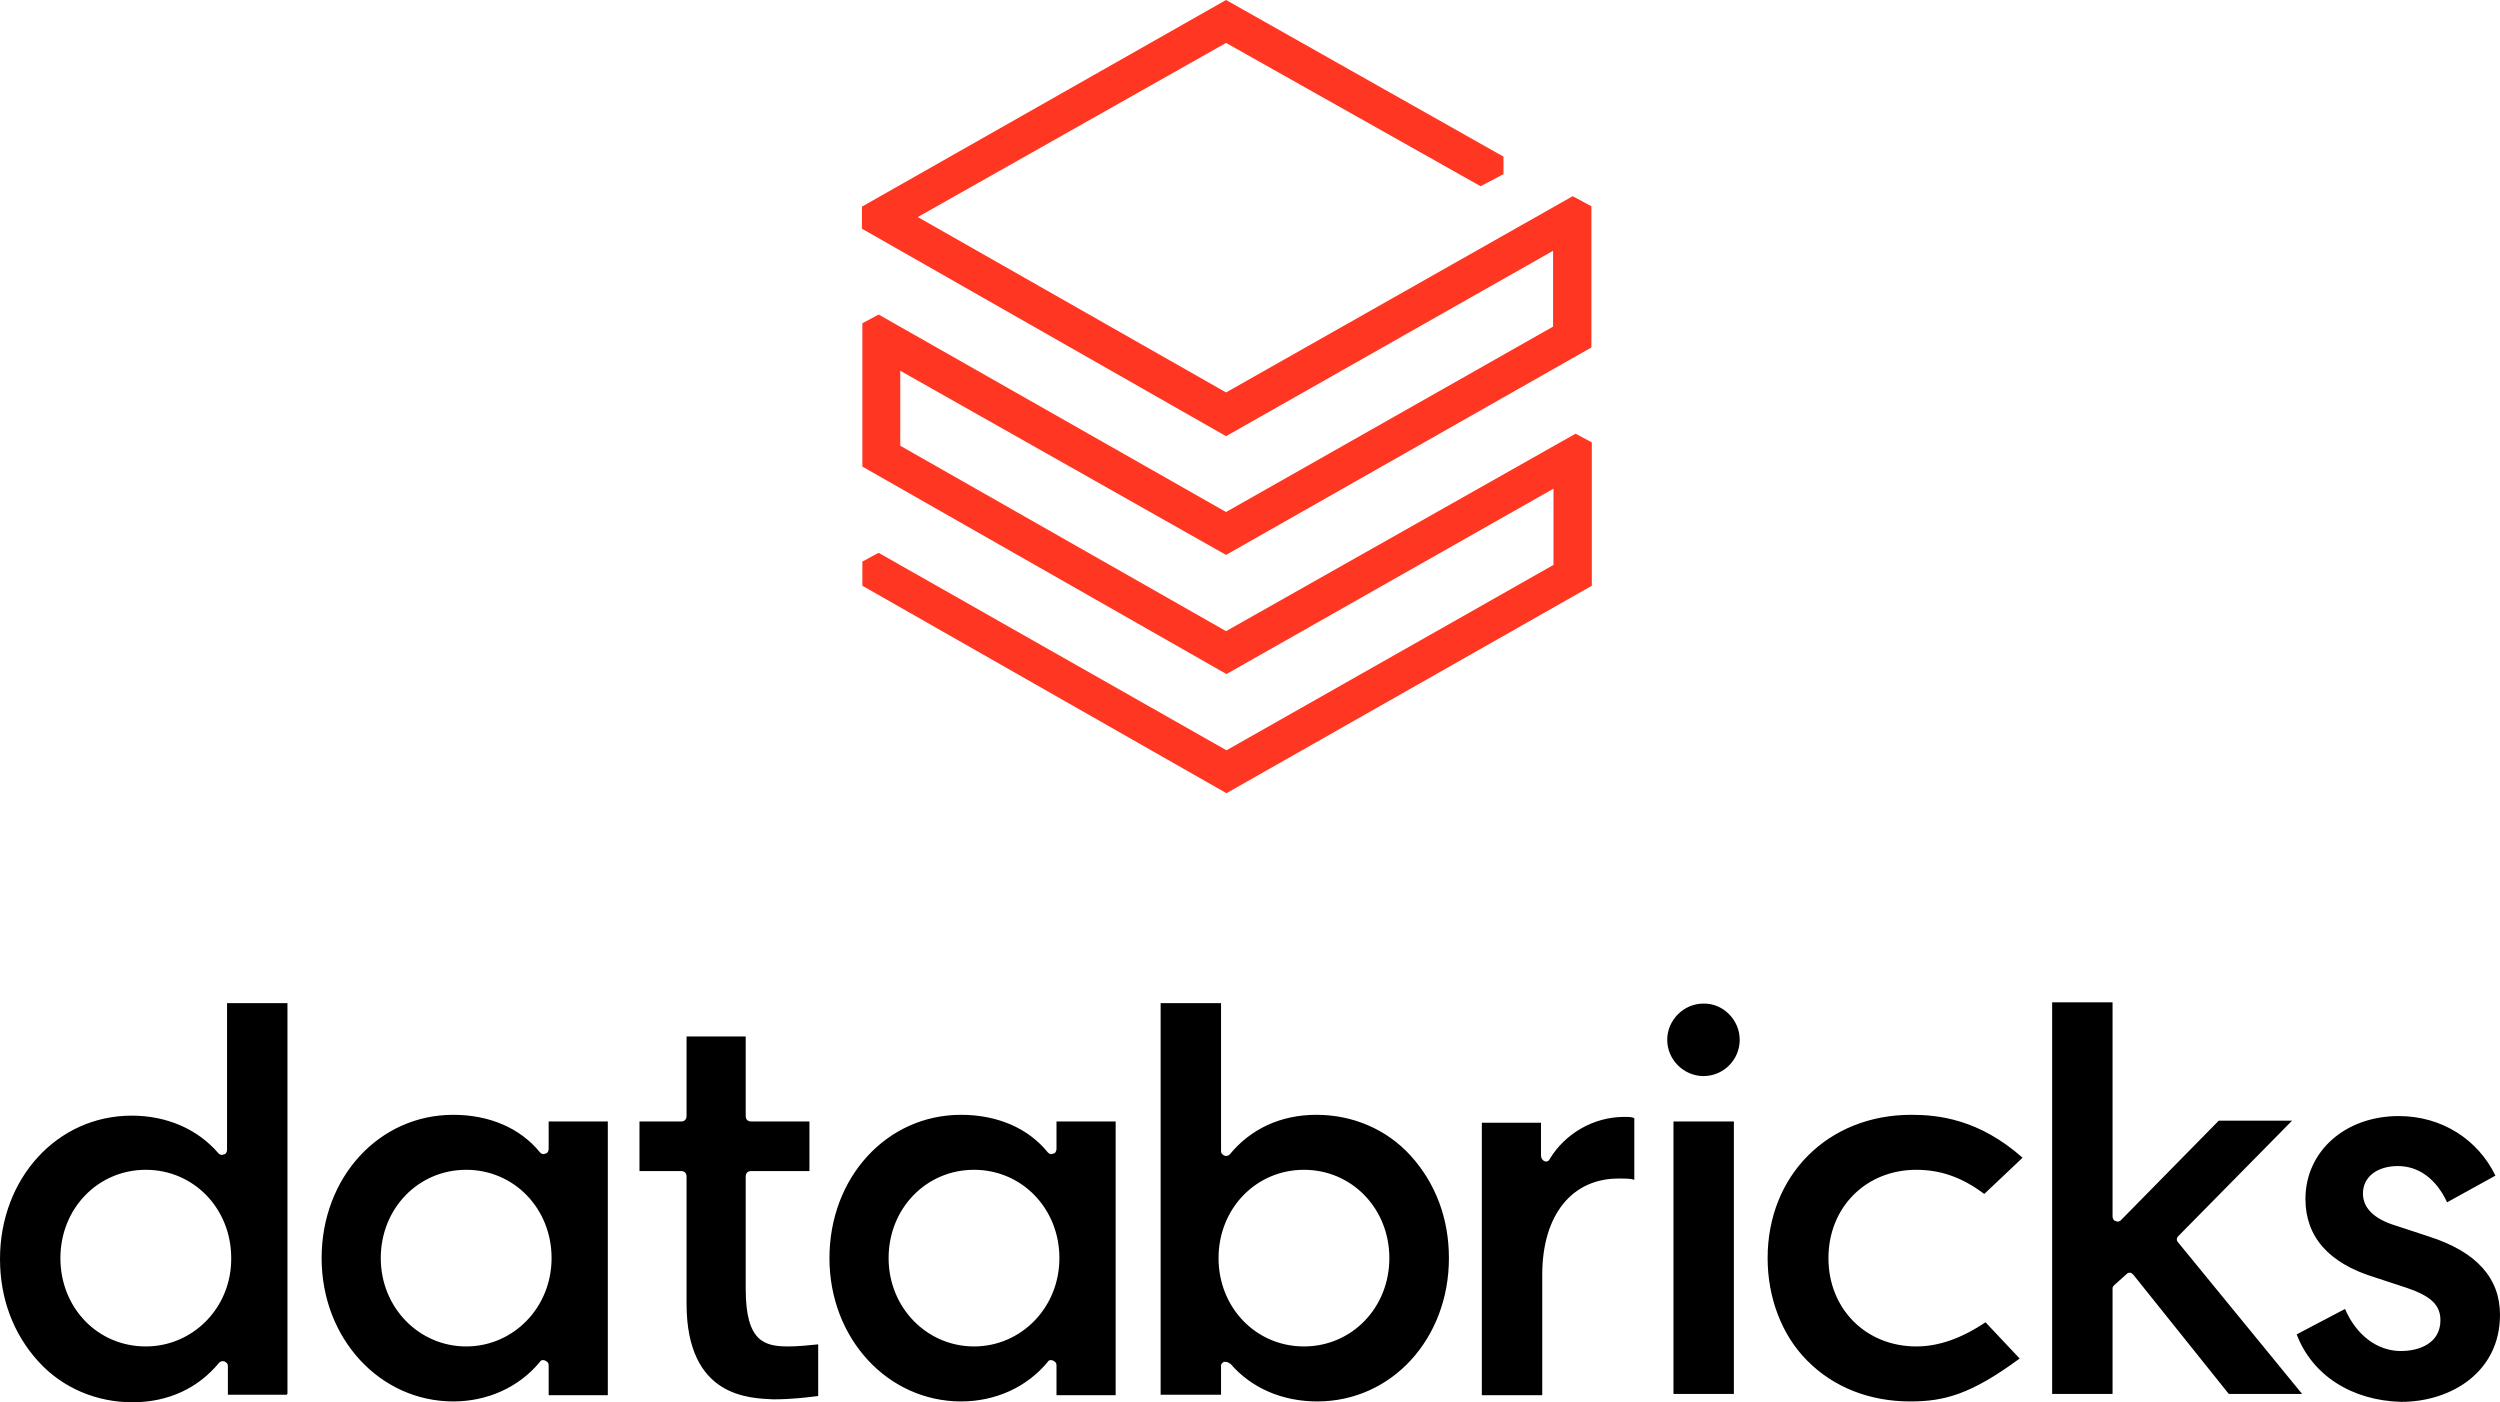
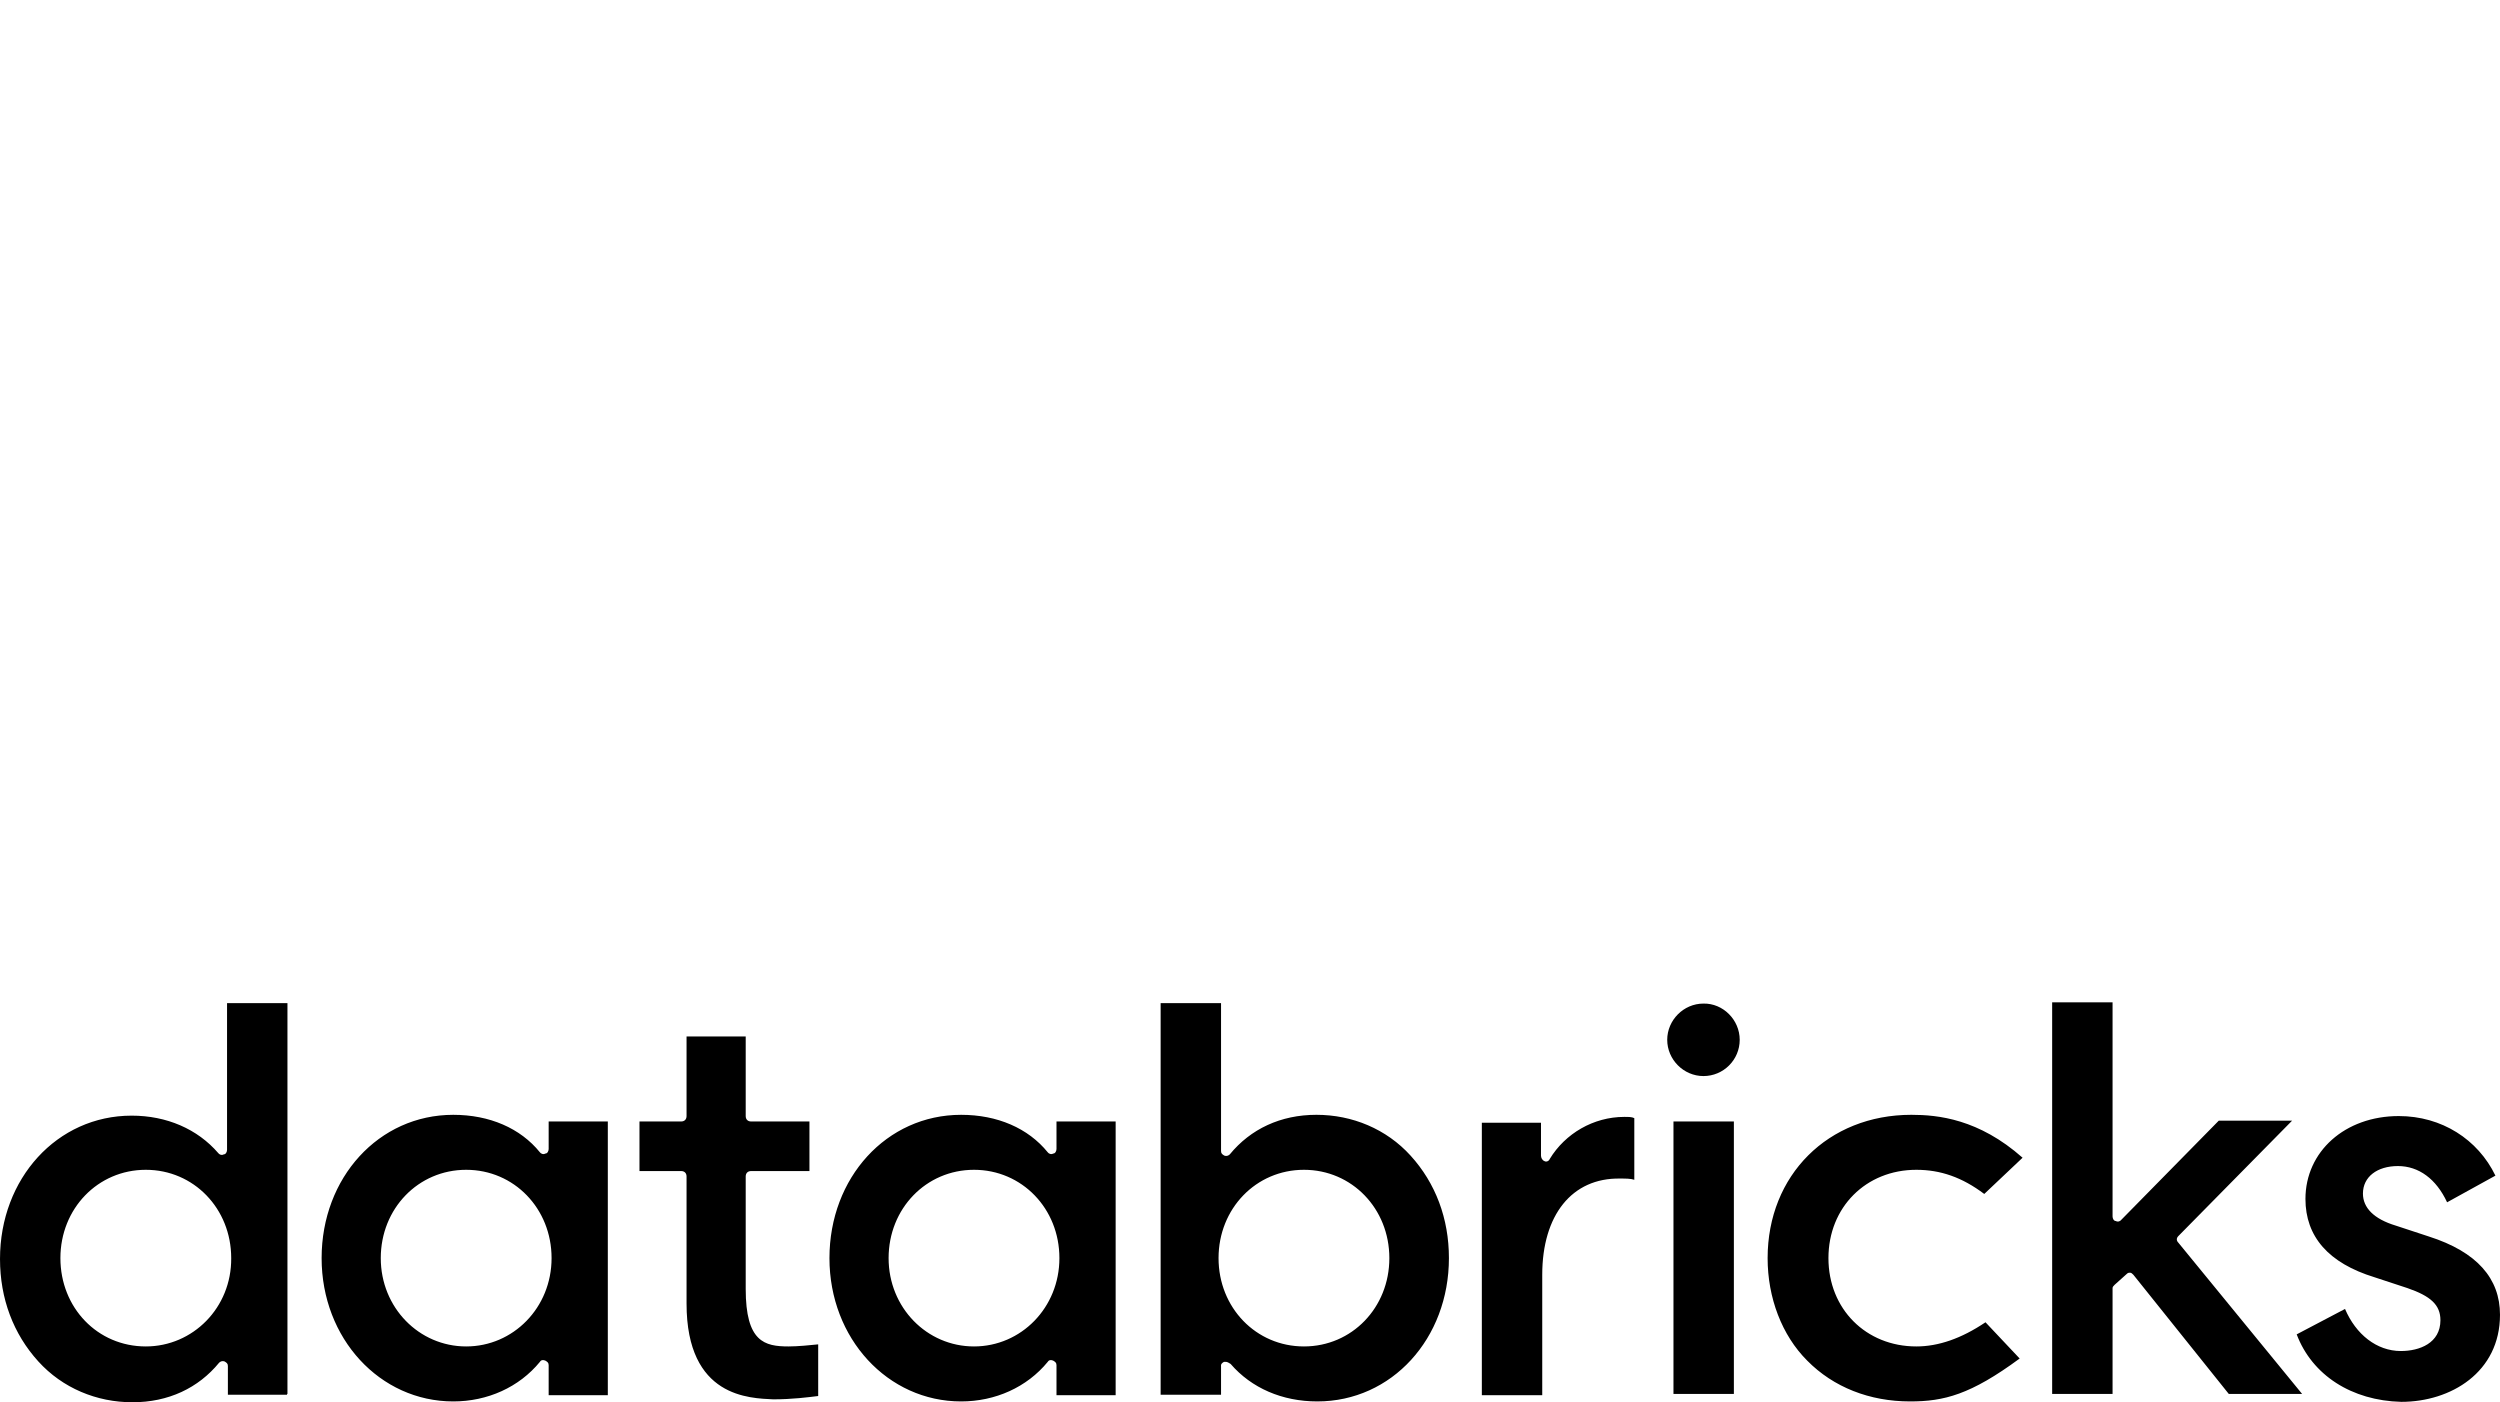
<svg xmlns="http://www.w3.org/2000/svg" id="Layer_2" viewBox="0 0 600.1 336.6">
  <defs>
    <style>.cls-1{fill:#ff3621;}</style>
  </defs>
  <g id="Layer_1-2">
    <path d="m164.8,312.9v-30.5c0-.8-.5-1.3-1.3-1.3h-10v-11.9h10c.8,0,1.3-.5,1.3-1.3v-19.1h14.2v19.1c0,.8.5,1.3,1.3,1.3h14v11.9h-14c-.8,0-1.3.5-1.3,1.3v27c0,12.7,4.5,13.8,10.3,13.8,2.1,0,5.3-.3,7.1-.5v12.4c-2.4.3-6.3.8-10.8.8-5.5-.3-20.8-.3-20.8-23Zm386.5,7.4l11.6-6.1c2.6,6.1,7.6,10.1,13.4,10.1,4.5,0,9.5-1.9,9.5-7.4,0-3.7-2.4-5.8-7.9-7.7l-7.9-2.6c-11.1-3.4-16.6-9.8-16.6-18.8,0-11.4,9.5-19.9,22.4-19.9,10.3,0,19,5.6,23.2,14.3l-11.6,6.4c-2.6-5.6-6.8-8.7-11.8-8.7s-8.4,2.6-8.4,6.6c0,3.4,2.6,6.1,7.9,7.7l7.9,2.6c11.6,3.7,17.1,10.1,17.1,18.8,0,13.8-11.8,20.9-23.7,20.9-11.9-.3-21.4-6.4-25.1-16.2Zm-43.7-11.9c-.3.3-.5.5-.5.8v25.4h-14.5v-94h14.5v51.4c0,.5.3,1.1.8,1.1.5.3,1.1,0,1.3-.3l23.4-23.8h17.6l-27.3,27.7c-.5.5-.5,1.1,0,1.6l29.7,36.3h-17.6l-22.9-28.6c-.3-.3-.5-.5-.8-.5s-.5,0-.8.3l-2.9,2.6Zm-22.1-30.5l-9.2,8.7c-5.3-4-10.5-5.8-16.3-5.8-12.1,0-21.1,9-21.1,21.2s9,21.2,21.1,21.2c5.3,0,10.8-1.9,16.6-5.8l8.2,8.7c-11.8,8.7-18.2,10.3-26.3,10.3-9.7,0-18.4-3.4-24.7-9.8-6.1-6.1-9.5-15.1-9.5-24.6,0-19.9,14.5-34.4,34.5-34.4,6.4,0,16.2,1,26.7,10.3Zm-67.9-28.3c0,4.8-3.9,8.7-8.7,8.7s-8.7-4-8.7-8.7,3.9-8.7,8.7-8.7c4.7-.1,8.7,3.9,8.7,8.7Zm-1.4,85h-14.5v-65.4h14.5v65.4Zm-46-28.6v28.9h-14.5v-65.4h14.2v7.9c0,.5.3,1.1.8,1.3.5.3,1.1,0,1.3-.5,3.7-6.1,10.5-10.1,17.9-10.1,1.1,0,1.8,0,2.4.3v14.8c-.8-.3-2.1-.3-3.4-.3-11.6-.2-18.7,8.8-18.7,23.1Zm-77.7-4c0-11.9,9-21.2,20.5-21.2s20.5,9.3,20.5,21.2-9,21.2-20.5,21.2-20.5-9.3-20.5-21.2Zm1.3,24.9h.5c.3,0,.8.3,1.1.5,5,5.8,12.4,9,20.8,9,17.9,0,31.6-15.1,31.6-34.4,0-9.5-3.2-18-9.2-24.6-5.8-6.4-14-9.8-22.6-9.8s-15.8,3.4-20.8,9.5c-.3.3-.8.5-1.3.3-.5-.3-.8-.5-.8-1.1v-35.5h-14.5v94h14.5v-6.6c-.1-.8.2-1,.7-1.3Zm-60-3.7c-11.3,0-20.5-9.3-20.5-21.2s9-21.2,20.5-21.2,20.5,9.3,20.5,21.2-9.2,21.2-20.5,21.2Zm34,11.4v-65.4h-14.2v6.6c0,.5-.3,1.1-.8,1.1-.5.3-1.1,0-1.3-.3-4.7-5.8-12.1-9-20.8-9-17.9,0-31.6,15.1-31.6,34.4s14,34.4,31.6,34.4c8.2,0,15.8-3.4,20.8-9.5.3-.5.8-.5,1.3-.3.5.3.8.5.8,1.1v7.2h14.2v-.3Zm-155.9-11.4c-11.3,0-20.5-9.3-20.5-21.2s9-21.2,20.5-21.2,20.5,9.3,20.5,21.2-9.2,21.2-20.5,21.2Zm34,11.4v-65.4h-14.2v6.6c0,.5-.3,1.1-.8,1.1-.5.3-1.1,0-1.3-.3-4.7-5.8-12.1-9-20.8-9-17.9,0-31.6,15.1-31.6,34.4s14,34.4,31.6,34.4c8.2,0,15.8-3.4,20.8-9.5.3-.5.8-.5,1.3-.3.5.3.8.5.8,1.1v7.2h14.2v-.3Zm-110.9-11.4c-11.6,0-20.5-9.3-20.5-21.2s9-21.2,20.5-21.2,20.5,9.3,20.5,21.2c.1,11.9-9.2,21.2-20.5,21.2Zm34,11.4v-93.8h-14.5v35.2c0,.5-.3,1.1-.8,1.1-.5.3-1.1,0-1.3-.3-5-5.8-12.4-9-20.8-9-17.9,0-31.6,15.1-31.6,34.4,0,9.5,3.2,18,9.2,24.6,5.8,6.4,14,9.8,22.6,9.8s15.8-3.4,20.8-9.5c.3-.3.8-.5,1.3-.3.5.3.8.5.8,1.1v6.9h14.2v-.2h.1Z" />
-     <path class="cls-1" d="m372.8,78.4l-78.5,44.5-83.4-47.4-3.9,2.1v34.4l87.4,49.8,78.5-44.5v18.3l-78.5,44.5-83.5-47.4-3.9,2.1v5.8l87.4,49.8,87.7-49.8v-34.4l-3.9-2.1-83.9,47.4-78.2-44.5v-18l78.2,44.2,87.7-49.8v-33.9l-4.5-2.4-83.2,47.1-74-42.1,74-41.8,61.1,34.4,5.5-2.9v-4.2L294.3,0l-87.4,49.6v5.3l87.4,49.8,78.5-44.5v18.2Z" />
  </g>
</svg>